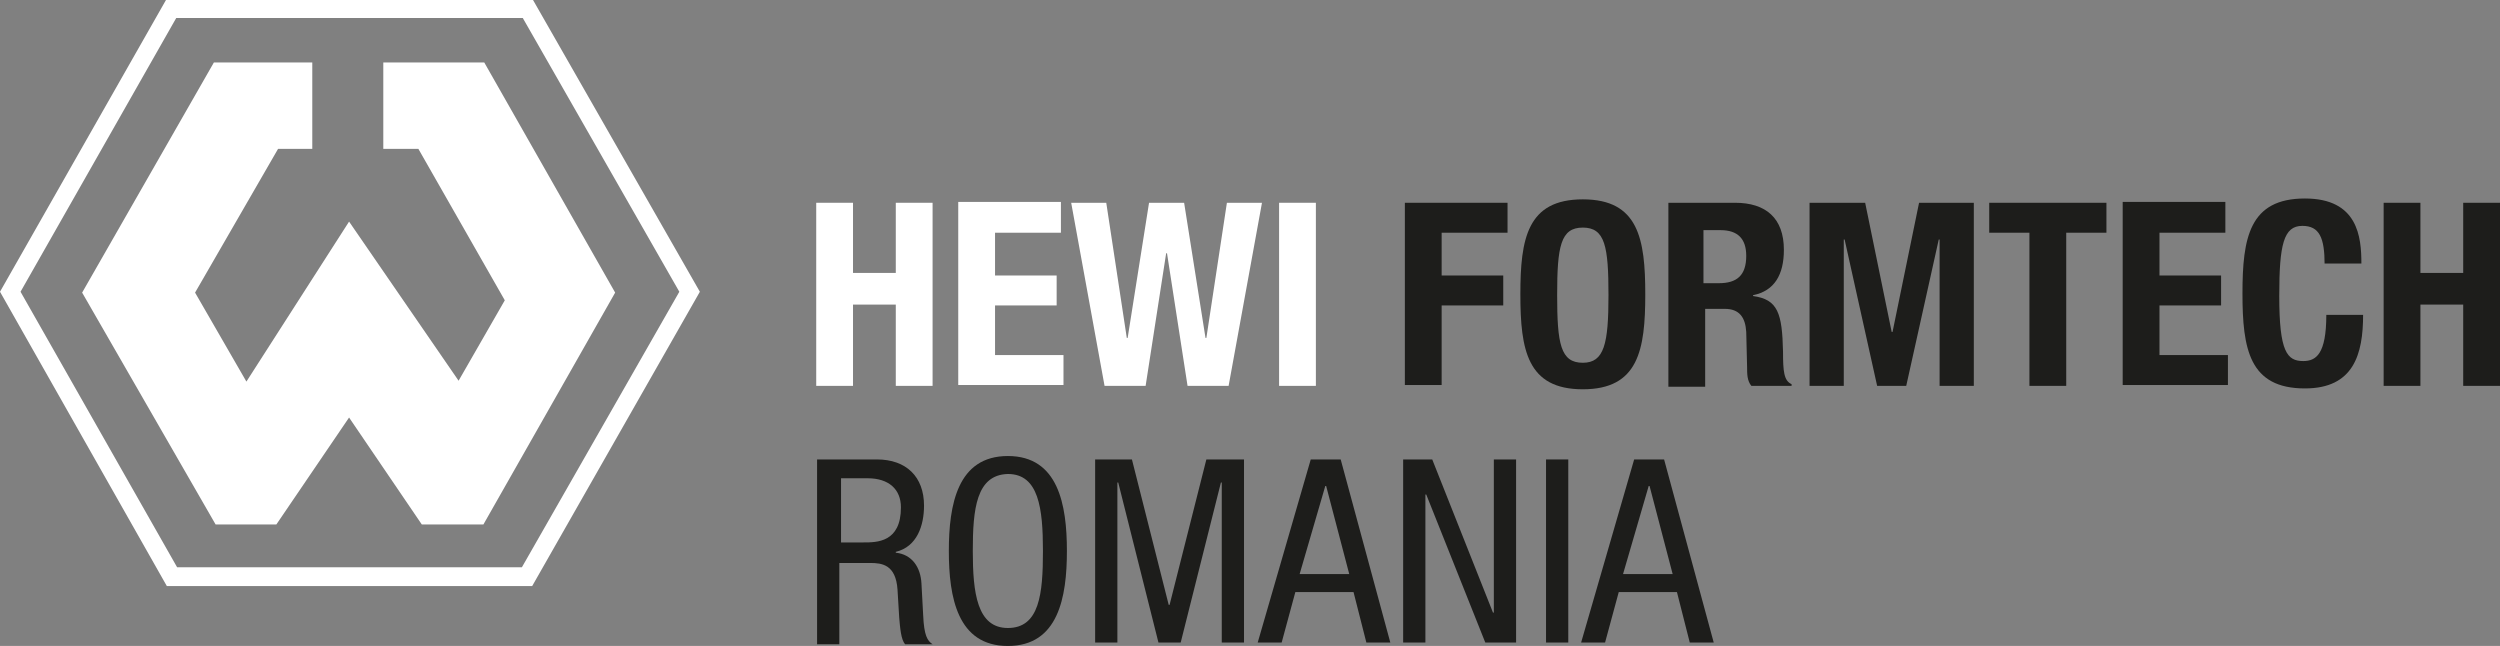
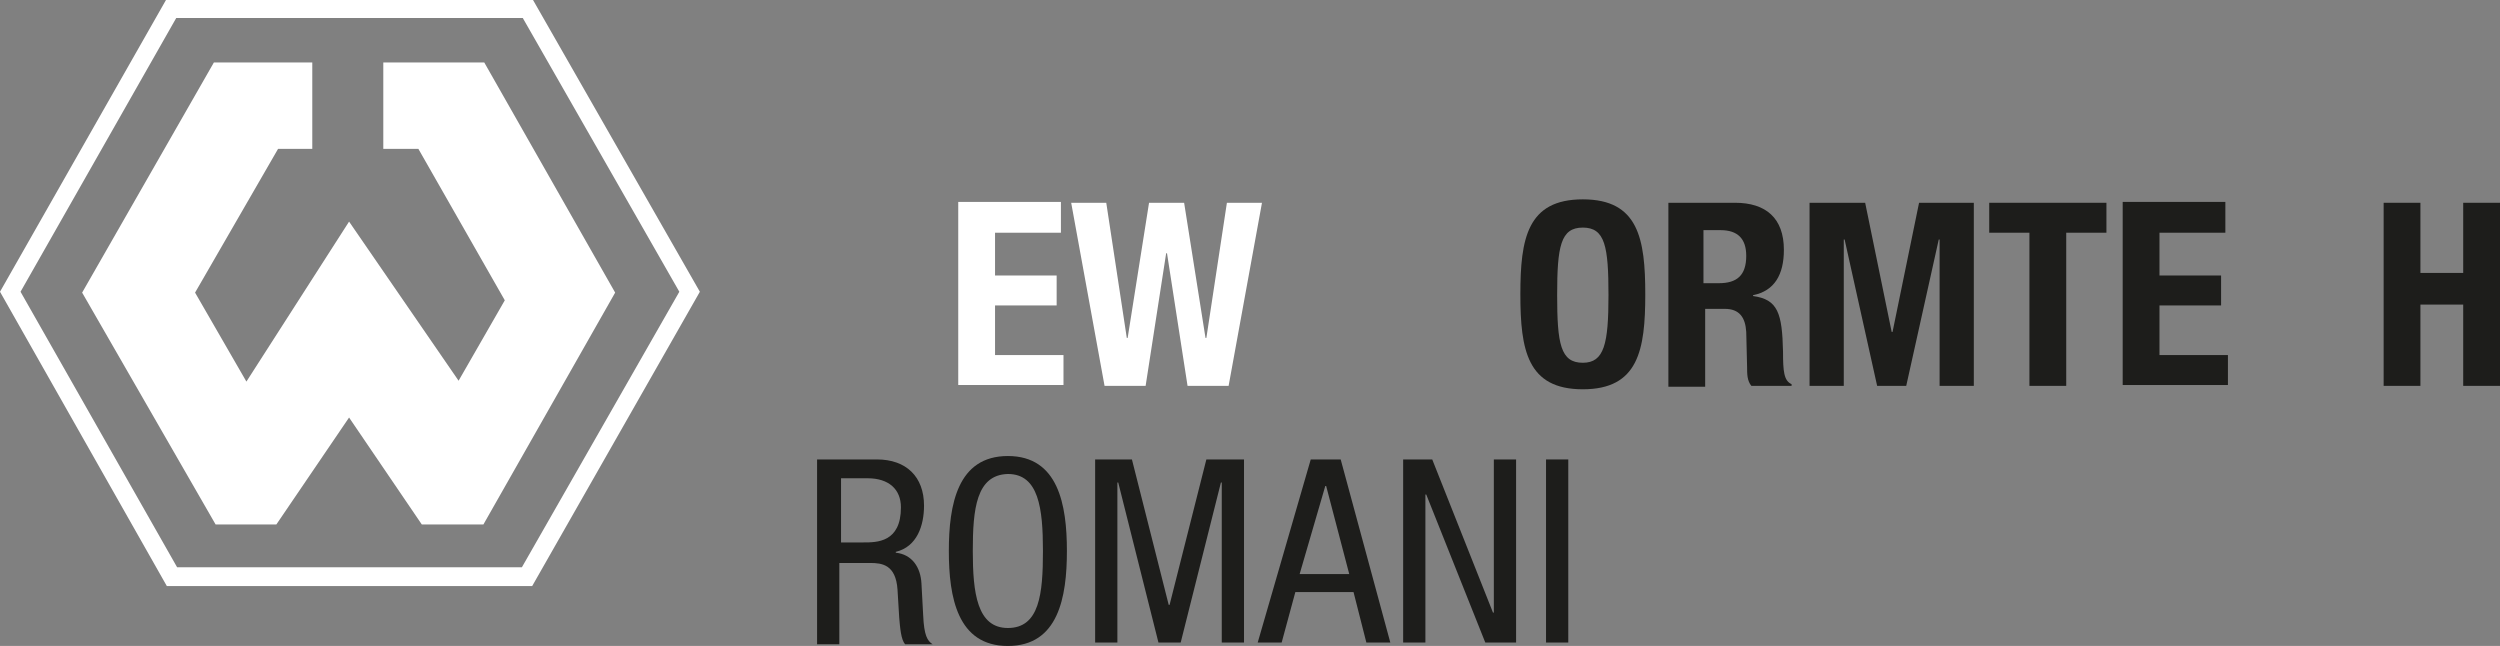
<svg xmlns="http://www.w3.org/2000/svg" version="1.1" id="Ebene_1" x="0px" y="0px" style="enable-background:new 0 0 340.2 283.5;" xml:space="preserve" viewBox="28.8 101 292.2 75.5">
  <rect x="28.8" y="101" width="292.2" height="75.5" fill="#808080" stroke="none" />
  <style type="text/css"> 	.st0{fill:#FFFFFF;} 	.st1{fill:#1D1D1B;} </style>
  <polygon class="st0" points="73.6,108.3 73.6,118.4 77.7,118.4 87.8,136.1 82.4,145.5 69.6,126.9 57.6,145.6 51.6,135.2 61.3,118.4   65.3,118.4 65.3,108.3 53.8,108.3 38.4,135.2 54,162.3 61.1,162.3 69.6,149.8 78.1,162.3 85.3,162.3 100.7,135.2 85.4,108.3 " />
  <path class="st0" d="M89.9,103.1l18.3,32l-18.4,32.2l-40.3,0l-18.3-32.2l18.2-32H89.9 M91.1,101H48.2l-19.4,34.1l19.5,34.4l42.7,0  l19.6-34.4L91.1,101L91.1,101z" />
-   <path class="st0" d="M124.2,124.7h4.3v8.2h5v-8.2h4.3v21.4h-4.3v-9.5h-5v9.5h-4.3V124.7z" />
  <path class="st0" d="M152.8,124.7v3.5h-7.7v5h7.2v3.5h-7.2v5.8h8v3.5h-12.3v-21.4H152.8z" />
  <path class="st0" d="M154,124.7h4.1l2.4,15.8h0.1l2.5-15.8h4.1l2.5,15.8h0.1l2.4-15.8h4.1l-3.9,21.4h-4.8l-2.4-15.5h-0.1l-2.4,15.5  h-4.8L154,124.7z" />
-   <path class="st0" d="M178.3,146.1v-21.4h4.3v21.4H178.3z" />
-   <path class="st1" d="M193,124.7h12v3.5h-7.7v5h7.2v3.5h-7.2v9.3H193V124.7z" />
  <path class="st1" d="M213.8,124.3c6.5,0,7.3,4.6,7.3,11.1s-0.8,11.1-7.3,11.1s-7.3-4.6-7.3-11.1S207.3,124.3,213.8,124.3z   M213.8,143.4c2.5,0,3-2.2,3-7.9c0-5.7-0.4-7.9-3-7.9s-3,2.2-3,7.9C210.8,141.2,211.2,143.4,213.8,143.4z" />
  <path class="st1" d="M223.6,124.7h8c3.6,0,5.7,1.8,5.7,5.5c0,2.9-1.1,4.8-3.6,5.3v0.1c2.9,0.4,3.4,2,3.5,6.5c0,2.3,0.1,3.4,1,3.8  v0.2h-4.7c-0.5-0.6-0.5-1.4-0.5-2.2l-0.1-4.1c-0.1-1.7-0.8-2.7-2.5-2.7h-2.3v9.1h-4.3V124.7z M227.9,134.1h1.8  c2.1,0,3.2-0.9,3.2-3.2c0-2-1-3-3-3h-2V134.1z" />
  <path class="st1" d="M240.4,124.7h6.4l3.1,15.1h0.1l3.1-15.1h6.4v21.4h-4V129h-0.1l-3.8,17.1h-3.4l-3.8-17.1h-0.1v17.1h-4V124.7z" />
  <path class="st1" d="M275,124.7v3.5h-4.7v17.9H266v-17.9h-4.7v-3.5H275z" />
  <path class="st1" d="M288.9,124.7v3.5h-7.7v5h7.2v3.5h-7.2v5.8h8v3.5h-12.3v-21.4H288.9z" />
-   <path class="st1" d="M300.5,131.9c0-3.1-0.6-4.5-2.6-4.5c-2.2,0-2.7,2.2-2.7,8.2c0,6.5,0.9,7.6,2.8,7.6c1.5,0,2.7-0.8,2.7-5.4h4.3  c0,4.6-1.1,8.6-6.8,8.6c-6.5,0-7.3-4.6-7.3-11.1s0.8-11.1,7.3-11.1c6.2,0,6.6,4.5,6.6,7.6H300.5z" />
  <path class="st1" d="M307.4,124.7h4.3v8.2h5v-8.2h4.3v21.4h-4.3v-9.5h-5v9.5h-4.3V124.7z" />
  <path class="st1" d="M124.4,154.7h6.9c3.4,0,5.5,2,5.5,5.4c0,2.3-0.8,4.8-3.3,5.4v0.1c1.9,0.2,2.9,1.7,3,3.6l0.2,3.7  c0.1,2.4,0.5,3,1.1,3.4h-3.2c-0.5-0.5-0.6-2-0.7-3.1l-0.2-3.3c-0.2-2.9-1.8-3.1-3.2-3.1h-3.6v9.5h-2.6V154.7z M127.1,164.4h2.6  c1.6,0,4.4,0,4.4-4.1c0-2.1-1.4-3.4-3.9-3.4h-3.1V164.4z" />
  <path class="st1" d="M153.5,165.4c0,5.4-1,11.1-6.9,11.1c-5.9,0-6.9-5.7-6.9-11.1c0-5.4,1-11.1,6.9-11.1  C152.5,154.3,153.5,160,153.5,165.4z M142.5,165.4c0,4.9,0.5,9,4.1,9c3.7,0,4.1-4,4.1-9c0-5-0.5-9-4.1-9  C142.9,156.5,142.5,160.5,142.5,165.4z" />
  <path class="st1" d="M156.7,154.7h4.4l4.3,17h0.1l4.3-17h4.4v21.4h-2.6v-18.7h-0.1l-4.7,18.7h-2.6l-4.7-18.7h-0.1v18.7h-2.6V154.7z" />
  <path class="st1" d="M182,154.7h3.5l5.8,21.4h-2.8l-1.5-5.9h-6.8l-1.6,5.9h-2.8L182,154.7z M180.7,168.1h5.8l-2.7-10.3h-0.1  L180.7,168.1z" />
  <path class="st1" d="M192.8,154.7h3.4l7.1,17.9h0.1v-17.9h2.6v21.4h-3.6l-6.9-17.3h-0.1v17.3h-2.6V154.7z" />
  <path class="st1" d="M209.5,154.7h2.6v21.4h-2.6V154.7z" />
-   <path class="st1" d="M219.8,154.7h3.5l5.8,21.4h-2.8l-1.5-5.9H218l-1.6,5.9h-2.8L219.8,154.7z M218.5,168.1h5.8l-2.7-10.3h-0.1  L218.5,168.1z" />
</svg>